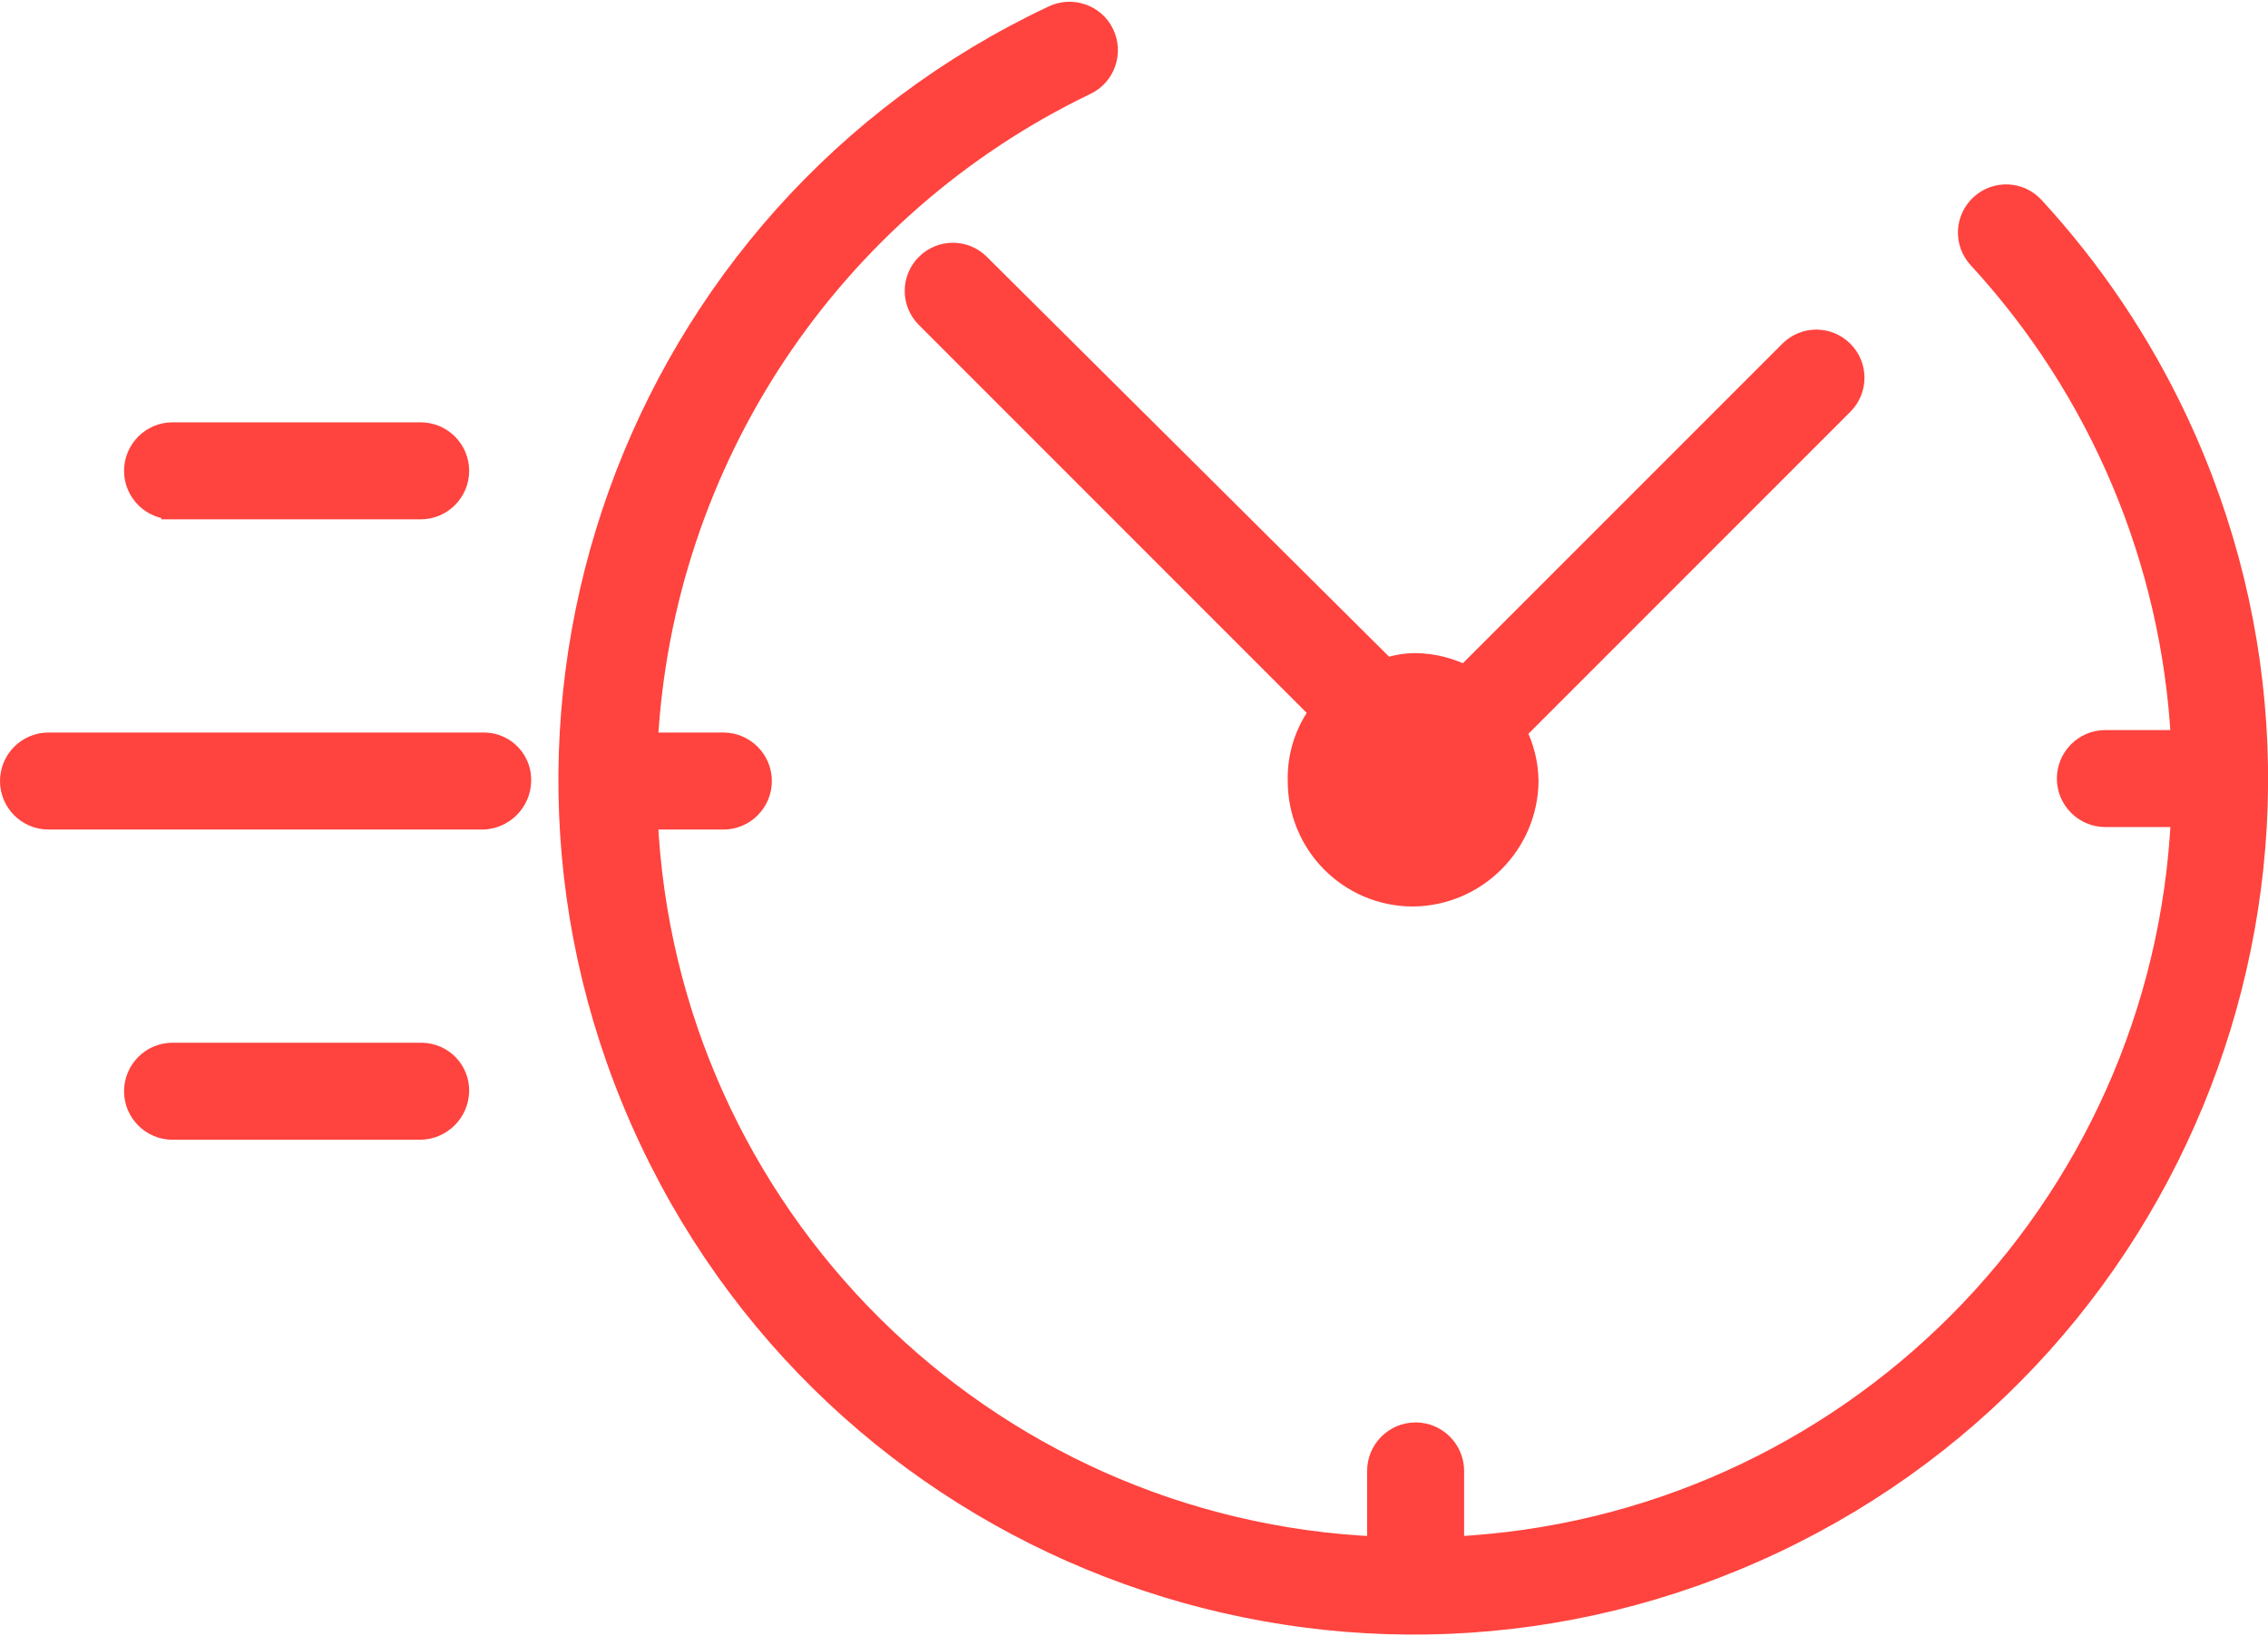
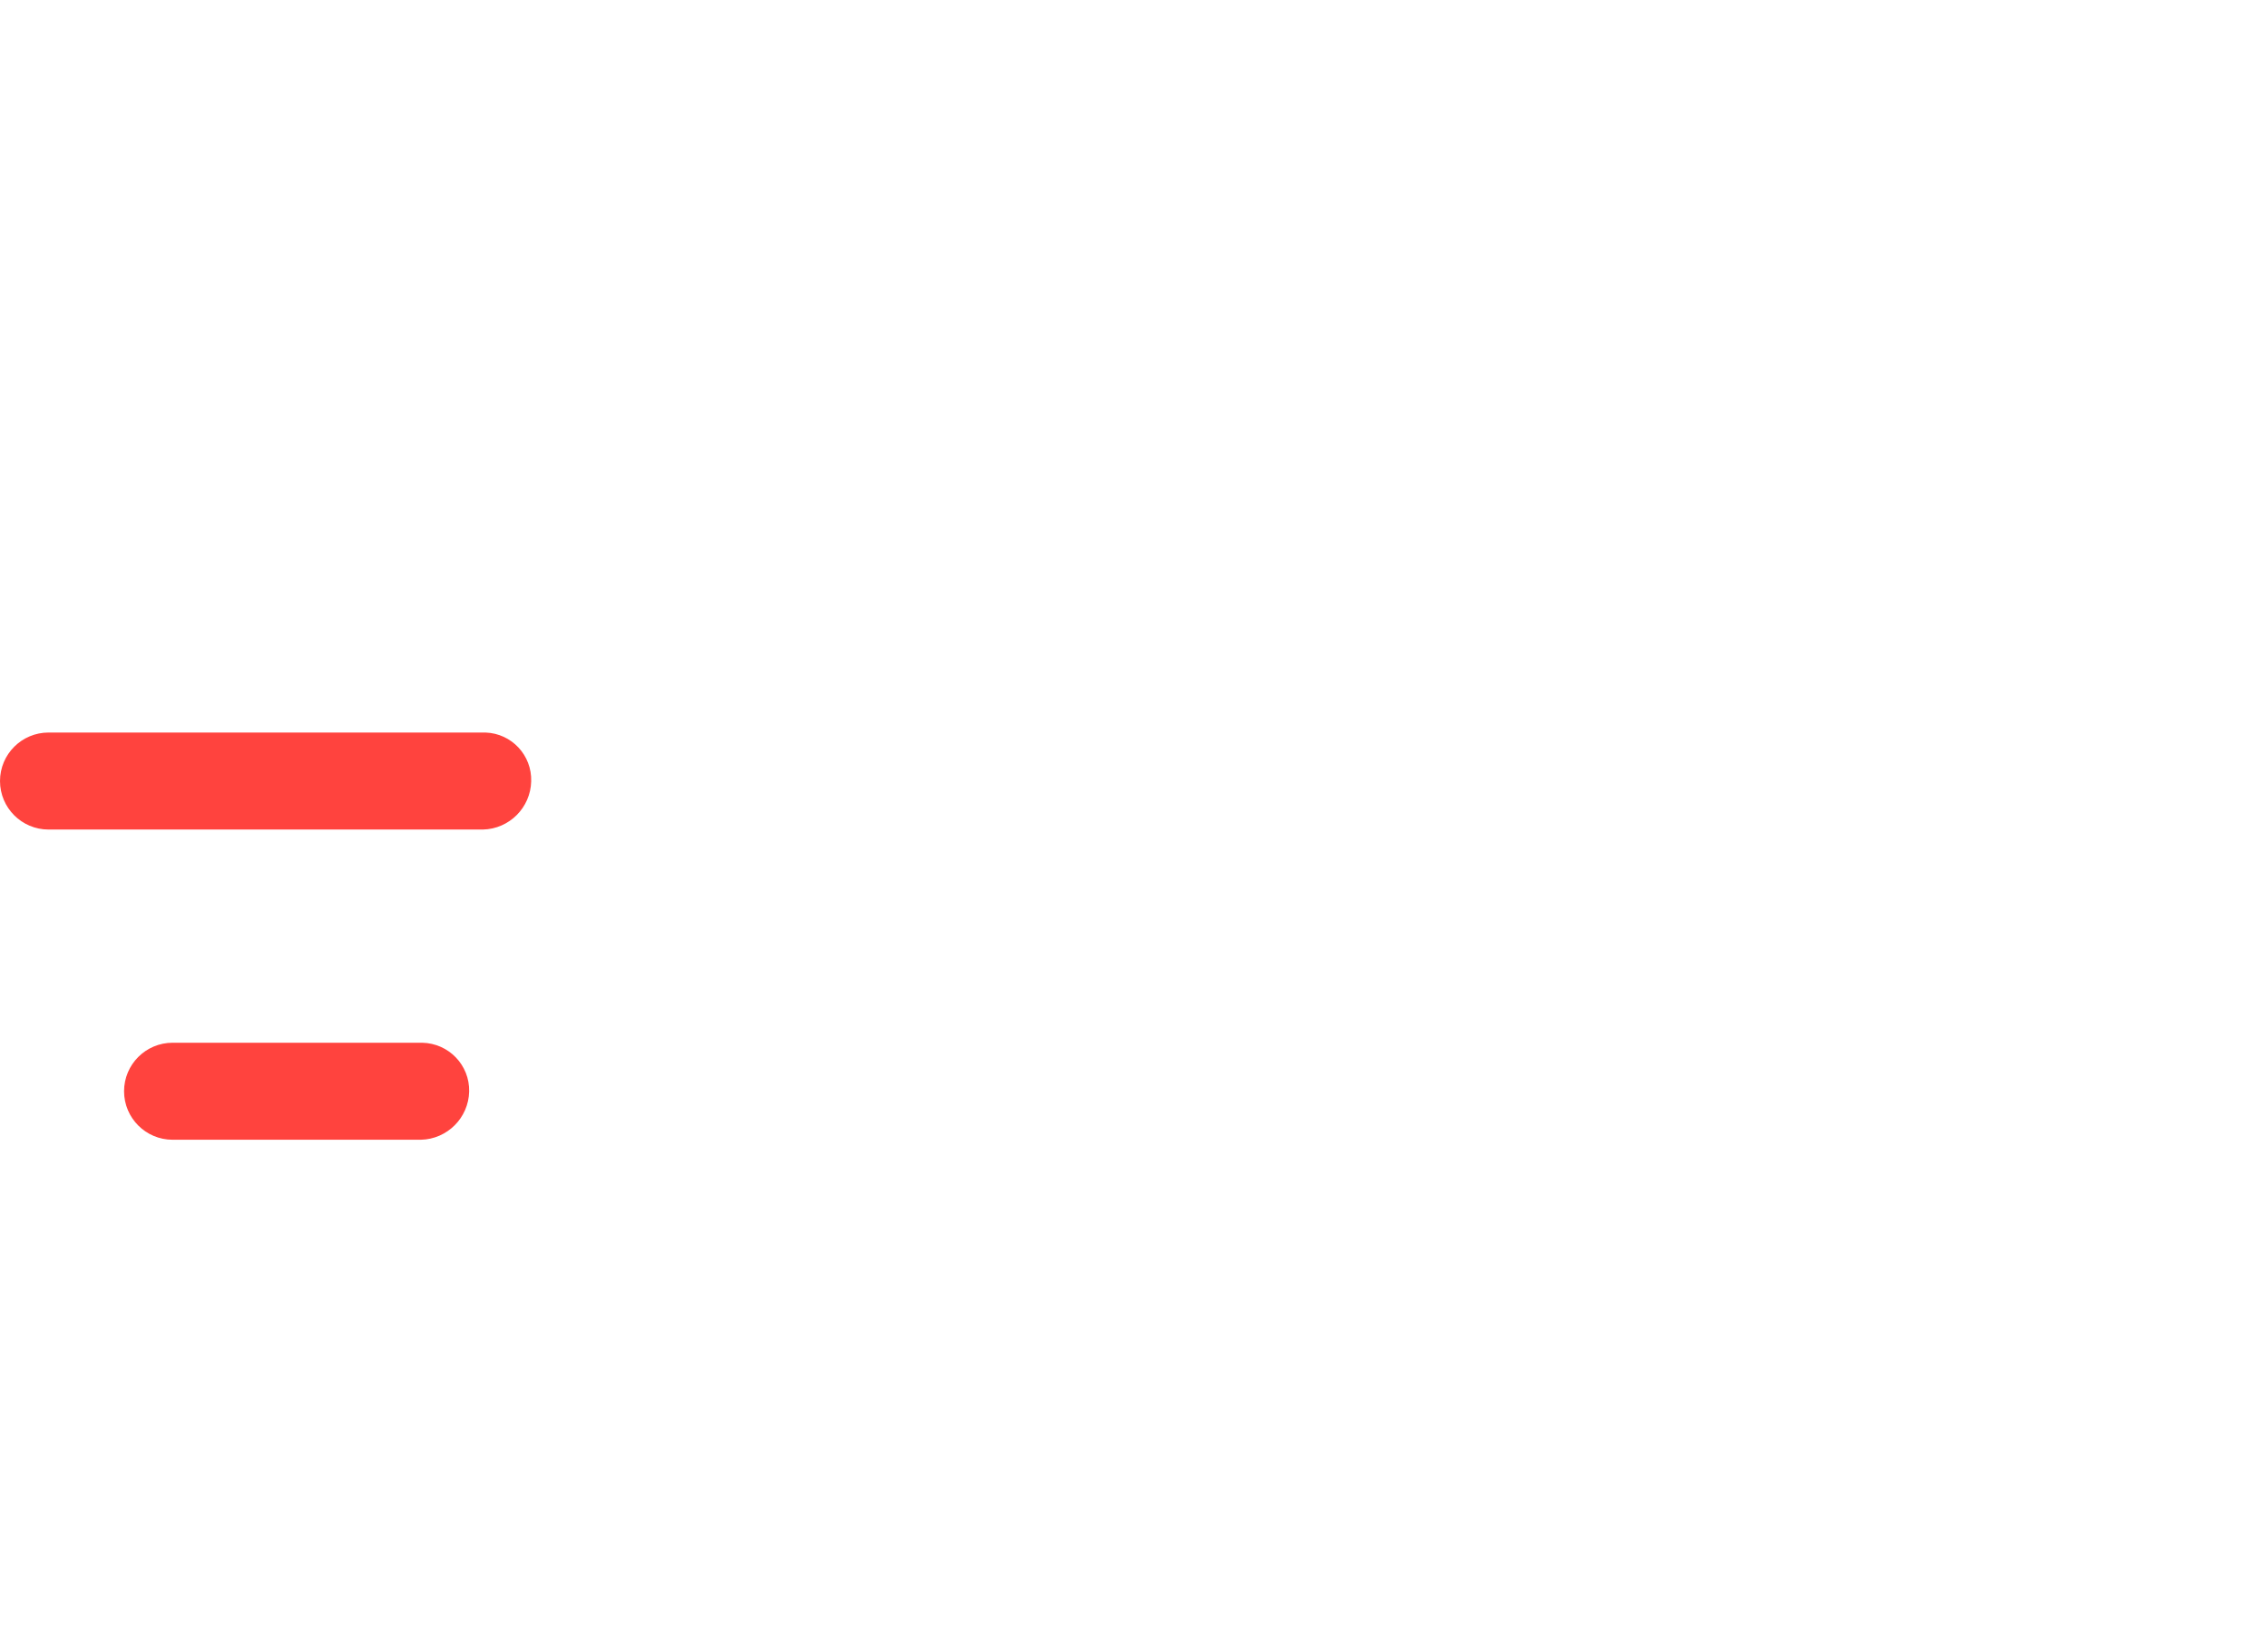
<svg xmlns="http://www.w3.org/2000/svg" id="Calque_1" data-name="Calque 1" viewBox="0 0 100.55 72.52">
  <defs>
    <style>      .cls-1 {        fill: #ff433e;        stroke: #ff433e;      }    </style>
  </defs>
  <g id="noun-fast-336682">
-     <path id="Tracé_1666" data-name="Tracé 1666" class="cls-1" d="m90.15,9.21c-.61-.67-1.64-.72-2.31-.11-.67.61-.72,1.64-.11,2.31,5.42,5.88,8.61,13.47,9.02,21.45h-3.41c-.91,0-1.65.74-1.65,1.65,0,.91.74,1.65,1.65,1.65h3.41c-.79,17.54-14.8,31.6-32.34,32.45v-3.41c0-.91-.74-1.65-1.65-1.65-.91,0-1.65.74-1.65,1.65h0v3.41c-17.56-.75-31.64-14.78-32.45-32.34h3.41c.91,0,1.65-.74,1.65-1.65,0-.91-.74-1.65-1.65-1.65h-3.41c.66-12.58,8.12-23.8,19.47-29.26.82-.39,1.16-1.38.77-2.2-.39-.82-1.38-1.16-2.2-.77h0c-18.68,8.81-26.67,31.1-17.86,49.77,8.81,18.68,31.1,26.67,49.77,17.86,18.68-8.81,26.67-31.1,17.86-49.77-1.62-3.43-3.75-6.6-6.32-9.39Z" />
-     <path id="Tracé_1667" data-name="Tracé 1667" class="cls-1" d="m61.44,29.67l-18.04-17.93c-.64-.64-1.67-.64-2.31,0-.64.64-.64,1.67,0,2.31l17.49,17.49c-.67.89-1.02,1.97-.99,3.08,0,2.79,2.25,5.05,5.03,5.06,0,0,.02,0,.03,0,2.78-.03,5.03-2.28,5.06-5.06-.01-.77-.2-1.52-.55-2.2l14.52-14.52c.64-.64.64-1.67,0-2.31-.64-.64-1.67-.64-2.31,0l-14.41,14.41c-.68-.35-1.43-.54-2.2-.55-.45,0-.9.08-1.32.23Z" />
-     <path id="Tracé_1668" data-name="Tracé 1668" class="cls-1" d="m7.65,22.52h11c.91,0,1.65-.74,1.65-1.65,0-.91-.74-1.65-1.65-1.65H7.65c-.91,0-1.65.74-1.65,1.65,0,.91.74,1.65,1.65,1.65h0Z" />
    <path id="Tracé_1669" data-name="Tracé 1669" class="cls-1" d="m21.51,32.97H2.15c-.91,0-1.65.74-1.65,1.65s.74,1.65,1.65,1.65h19.25c.9-.02,1.63-.75,1.65-1.65.03-.88-.66-1.62-1.54-1.65Z" />
    <path id="Tracé_1670" data-name="Tracé 1670" class="cls-1" d="m18.65,46.72H7.65c-.91,0-1.65.74-1.65,1.65s.74,1.65,1.65,1.65h11c.9-.02,1.63-.75,1.65-1.65.02-.89-.69-1.63-1.59-1.65-.02,0-.04,0-.06,0Z" />
  </g>
</svg>